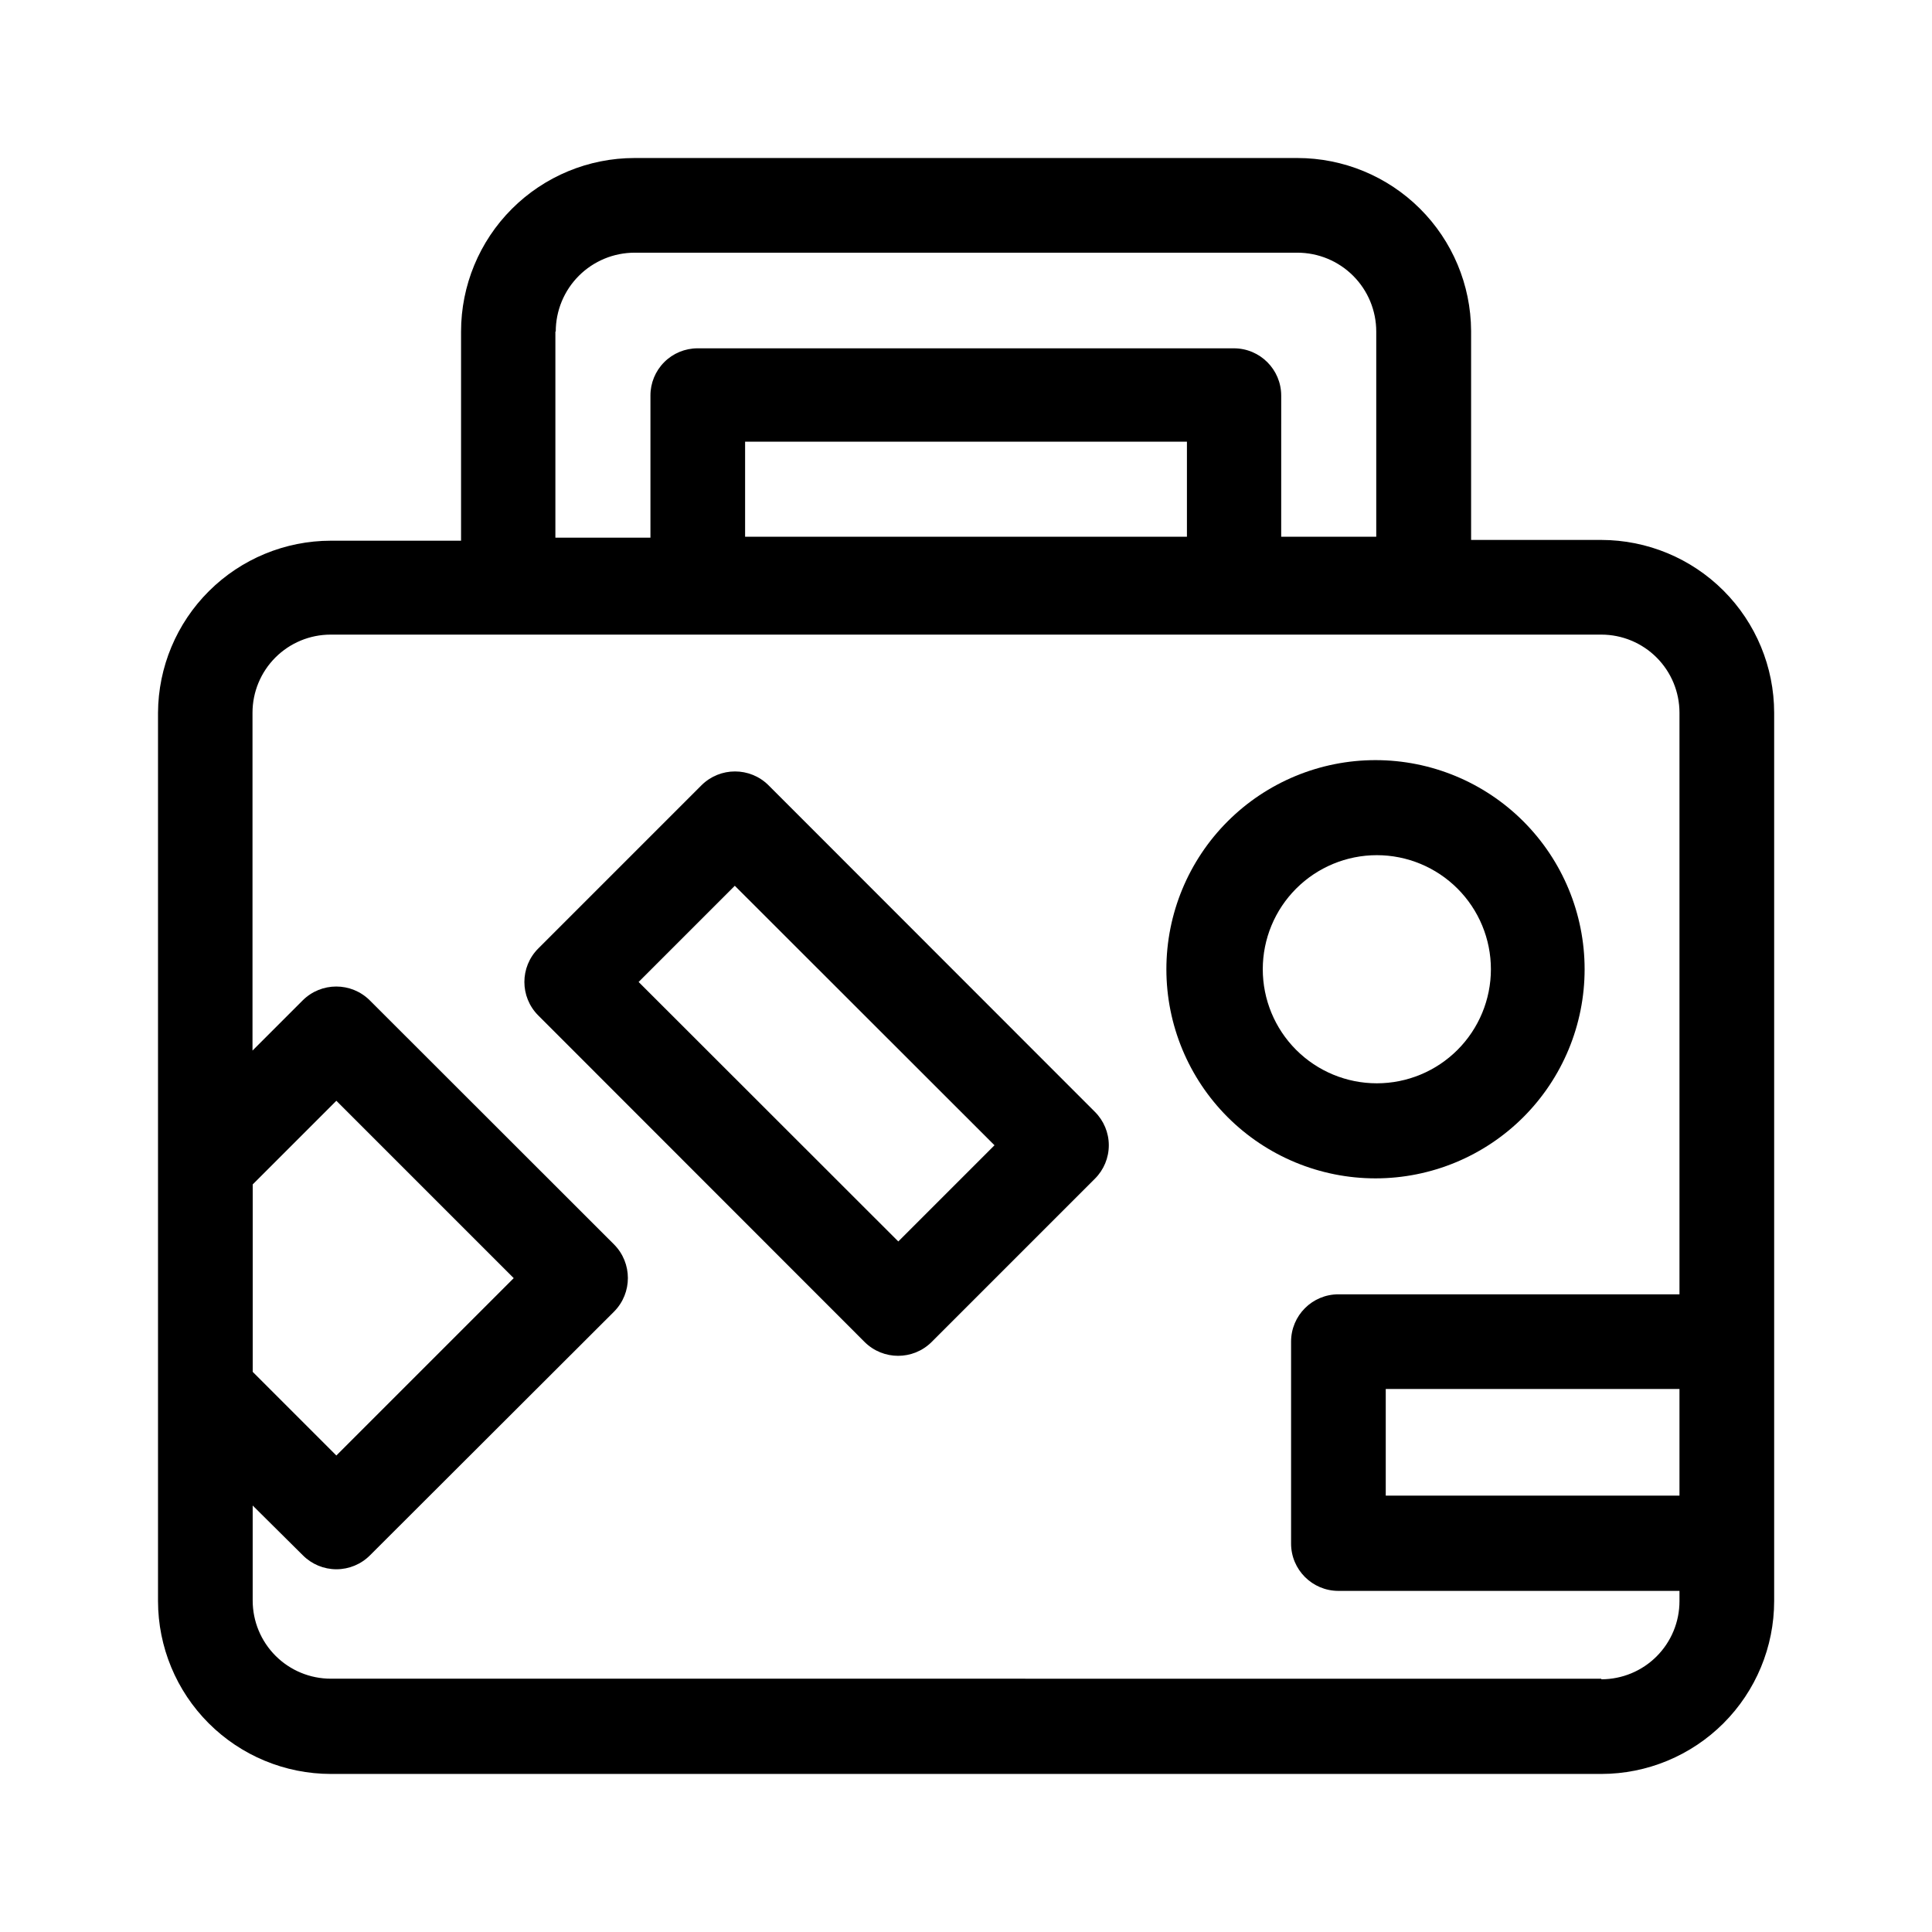
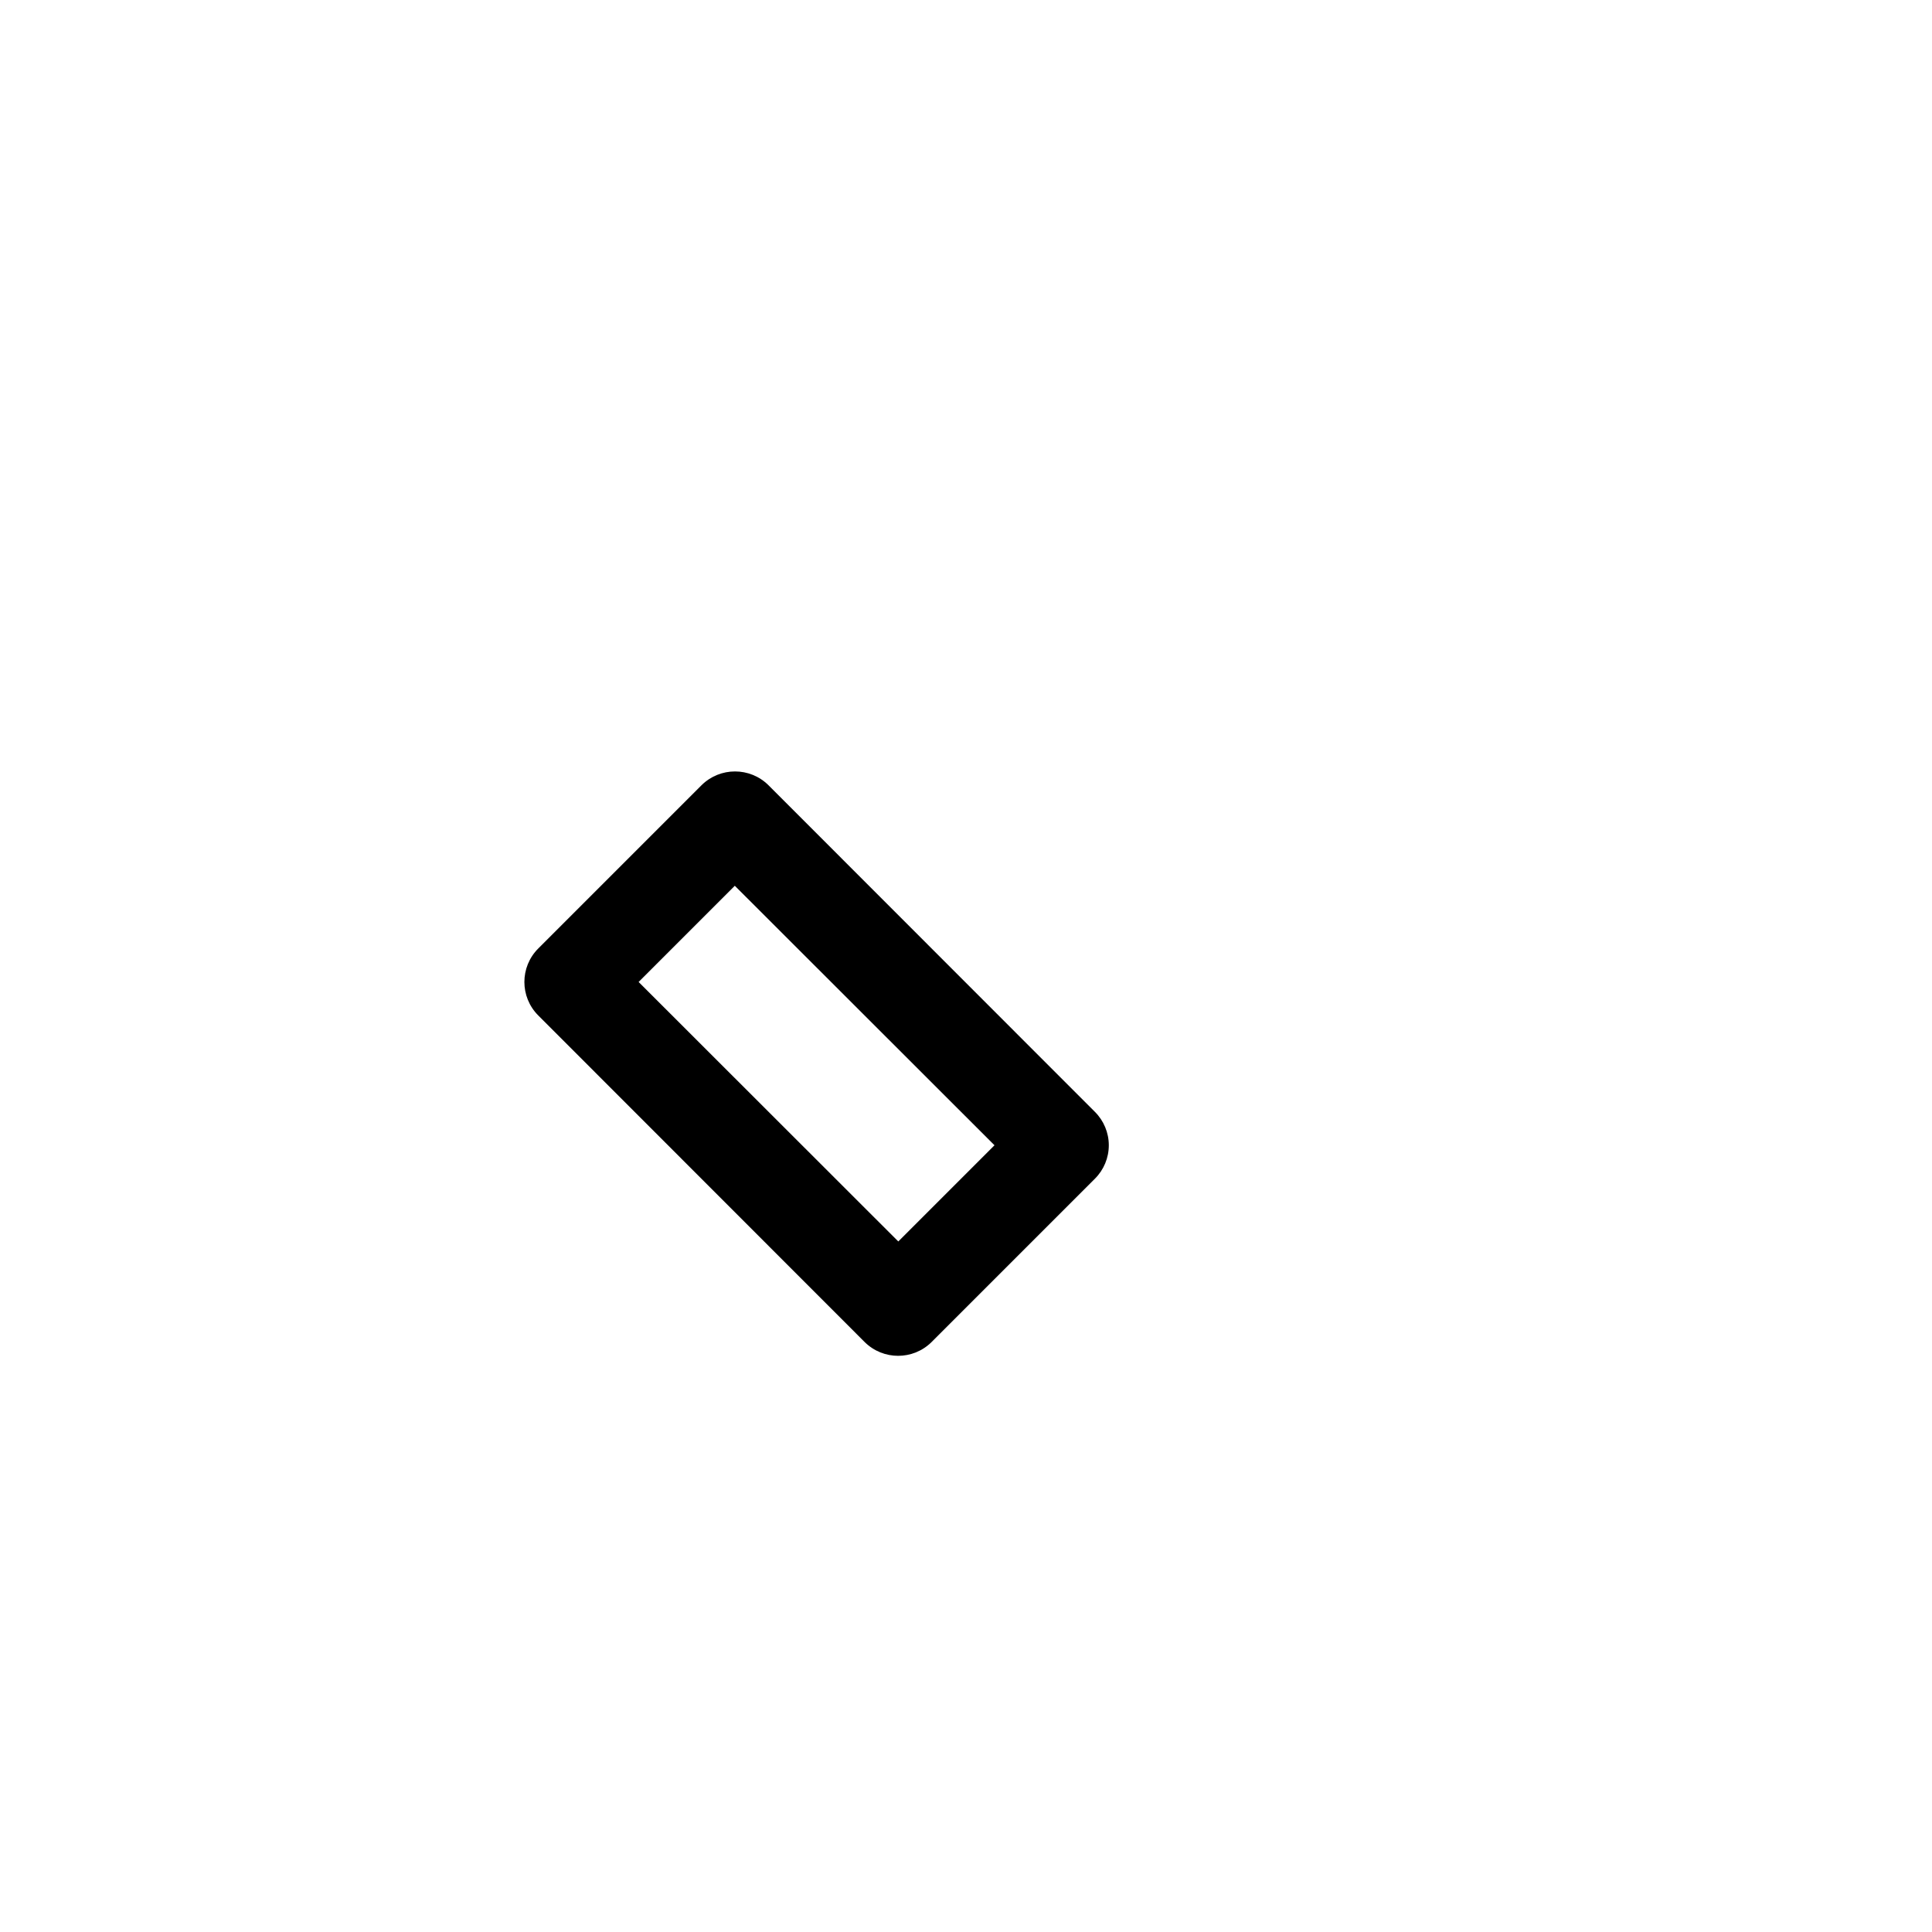
<svg xmlns="http://www.w3.org/2000/svg" fill="#000000" width="800px" height="800px" version="1.1" viewBox="144 144 512 512">
  <g fill-rule="evenodd">
-     <path d="m568.37 287.09h-34.512v-55.418c-0.066-12.168-4.945-23.816-13.574-32.398-8.629-8.582-20.305-13.398-32.473-13.398h-175.63c-12.199 0-23.898 4.848-32.523 13.473-8.629 8.625-13.473 20.328-13.473 32.527v55.418h-34.512c-12.105 0.012-23.719 4.812-32.297 13.355-8.582 8.543-13.434 20.133-13.5 32.238v235.43c0.016 12.145 4.844 23.785 13.43 32.367 8.586 8.586 20.227 13.418 32.367 13.43h336.7c12.141-0.012 23.781-4.844 32.367-13.43 8.586-8.582 13.418-20.223 13.43-32.367v-235.43c-0.012-12.141-4.844-23.781-13.43-32.367-8.586-8.586-20.227-13.414-32.367-13.43zm-109.83-0.855h-117.08v-25.191h117.09v25.191zm-167.26-54.359c0-5.547 2.203-10.863 6.121-14.785 3.922-3.922 9.242-6.125 14.785-6.125h175.63c5.547 0 10.863 2.203 14.785 6.125s6.121 9.238 6.121 14.785v54.359h-25.191l0.004-37.383c0-6.93-5.617-12.543-12.547-12.543h-142.12c-3.32 0-6.508 1.32-8.852 3.676s-3.656 5.543-3.641 8.867v37.633h-25.191v-54.609zm-80.309 226.01 22.168-22.168 47.004 47.004-47.004 47.004-22.168-22.168zm357.4 130.99-336.7-0.004c-5.492 0-10.758-2.18-14.641-6.062-3.883-3.883-6.066-9.152-6.066-14.641v-25.191l13.301 13.199c2.356 2.367 5.555 3.695 8.891 3.695 3.34 0 6.539-1.328 8.895-3.695l64.688-64.59c4.875-4.926 4.875-12.855 0-17.785l-64.738-64.688c-4.914-4.898-12.867-4.898-17.785 0l-13.301 13.301v-89.527c0-5.492 2.184-10.758 6.066-14.641s9.148-6.066 14.641-6.066h336.75c5.492 0 10.758 2.184 14.641 6.066 3.887 3.883 6.066 9.148 6.066 14.641v154.12h-90.383c-6.93 0-12.547 5.613-12.547 12.543v53.504c0 6.93 5.617 12.547 12.547 12.547h90.383v2.719c0 5.492-2.18 10.758-6.066 14.645-3.883 3.883-9.148 6.062-14.641 6.062zm20.707-48.516-77.84-0.004v-28.262h77.84z" />
    <path d="m347.65 352.09c-4.91-4.867-12.824-4.867-17.734 0l-43.277 43.277c-4.894 4.898-4.894 12.836 0 17.734l86.504 86.555c4.91 4.867 12.824 4.867 17.734 0l43.277-43.277c2.363-2.348 3.691-5.539 3.691-8.867 0-3.328-1.328-6.519-3.691-8.867zm34.41 120.91-68.82-68.77 25.492-25.492 68.82 68.77z" />
-     <path d="m563.94 400.86c0-14.699-5.84-28.793-16.23-39.188-10.395-10.395-24.488-16.23-39.188-16.23s-28.793 5.836-39.188 16.23-16.23 24.488-16.23 39.188 5.836 28.793 16.23 39.188c10.395 10.391 24.488 16.23 39.188 16.23s28.793-5.84 39.188-16.23c10.391-10.395 16.23-24.488 16.23-39.188zm-85.297 0h0.004c0-8.02 3.184-15.707 8.852-21.375 5.668-5.668 13.359-8.855 21.375-8.855 8.02 0 15.707 3.188 21.375 8.855 5.668 5.668 8.855 13.355 8.855 21.375 0 8.016-3.188 15.707-8.855 21.375-5.668 5.668-13.355 8.852-21.375 8.852-8.016 0-15.707-3.184-21.375-8.852-5.668-5.668-8.852-13.359-8.852-21.375z" />
  </g>
</svg>